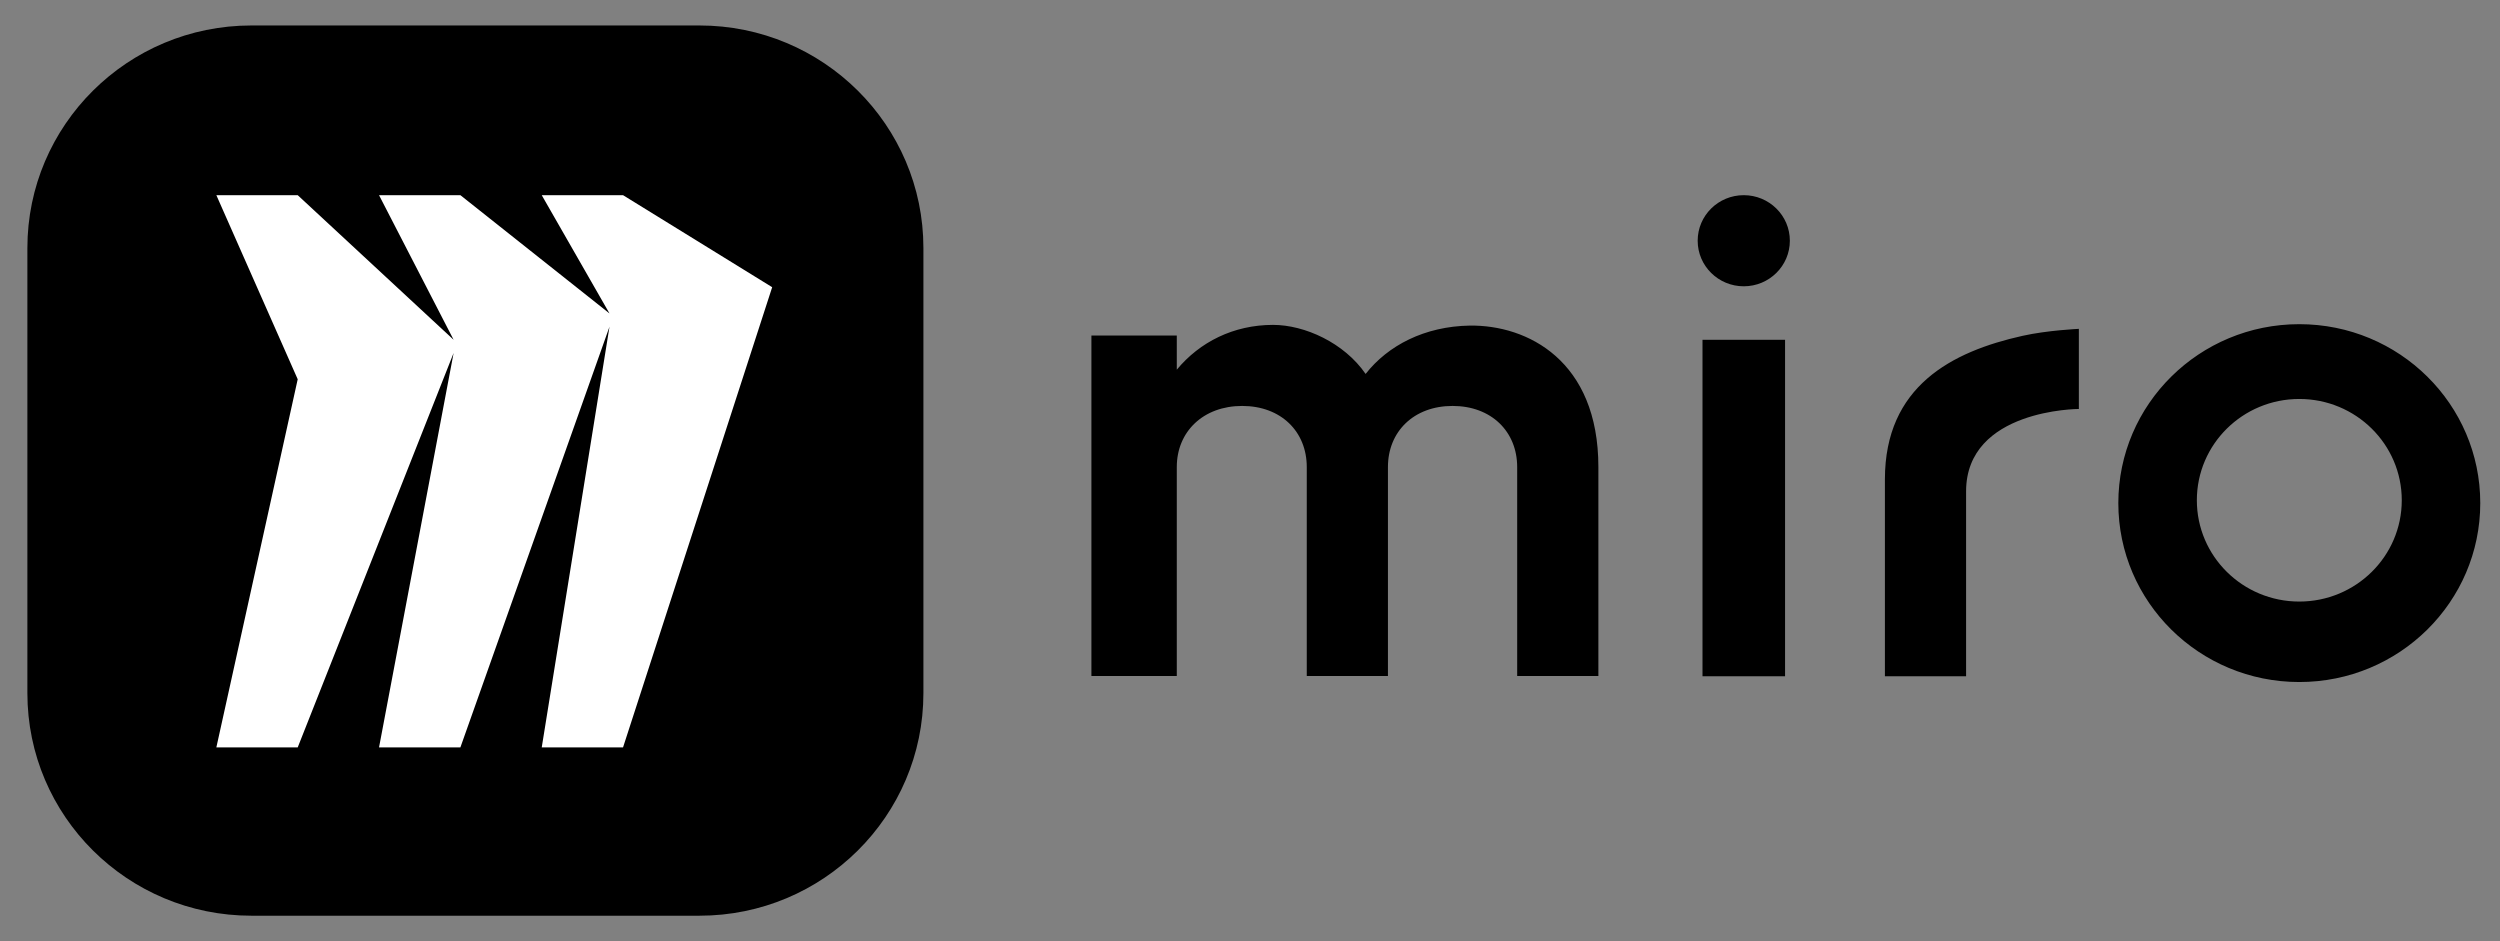
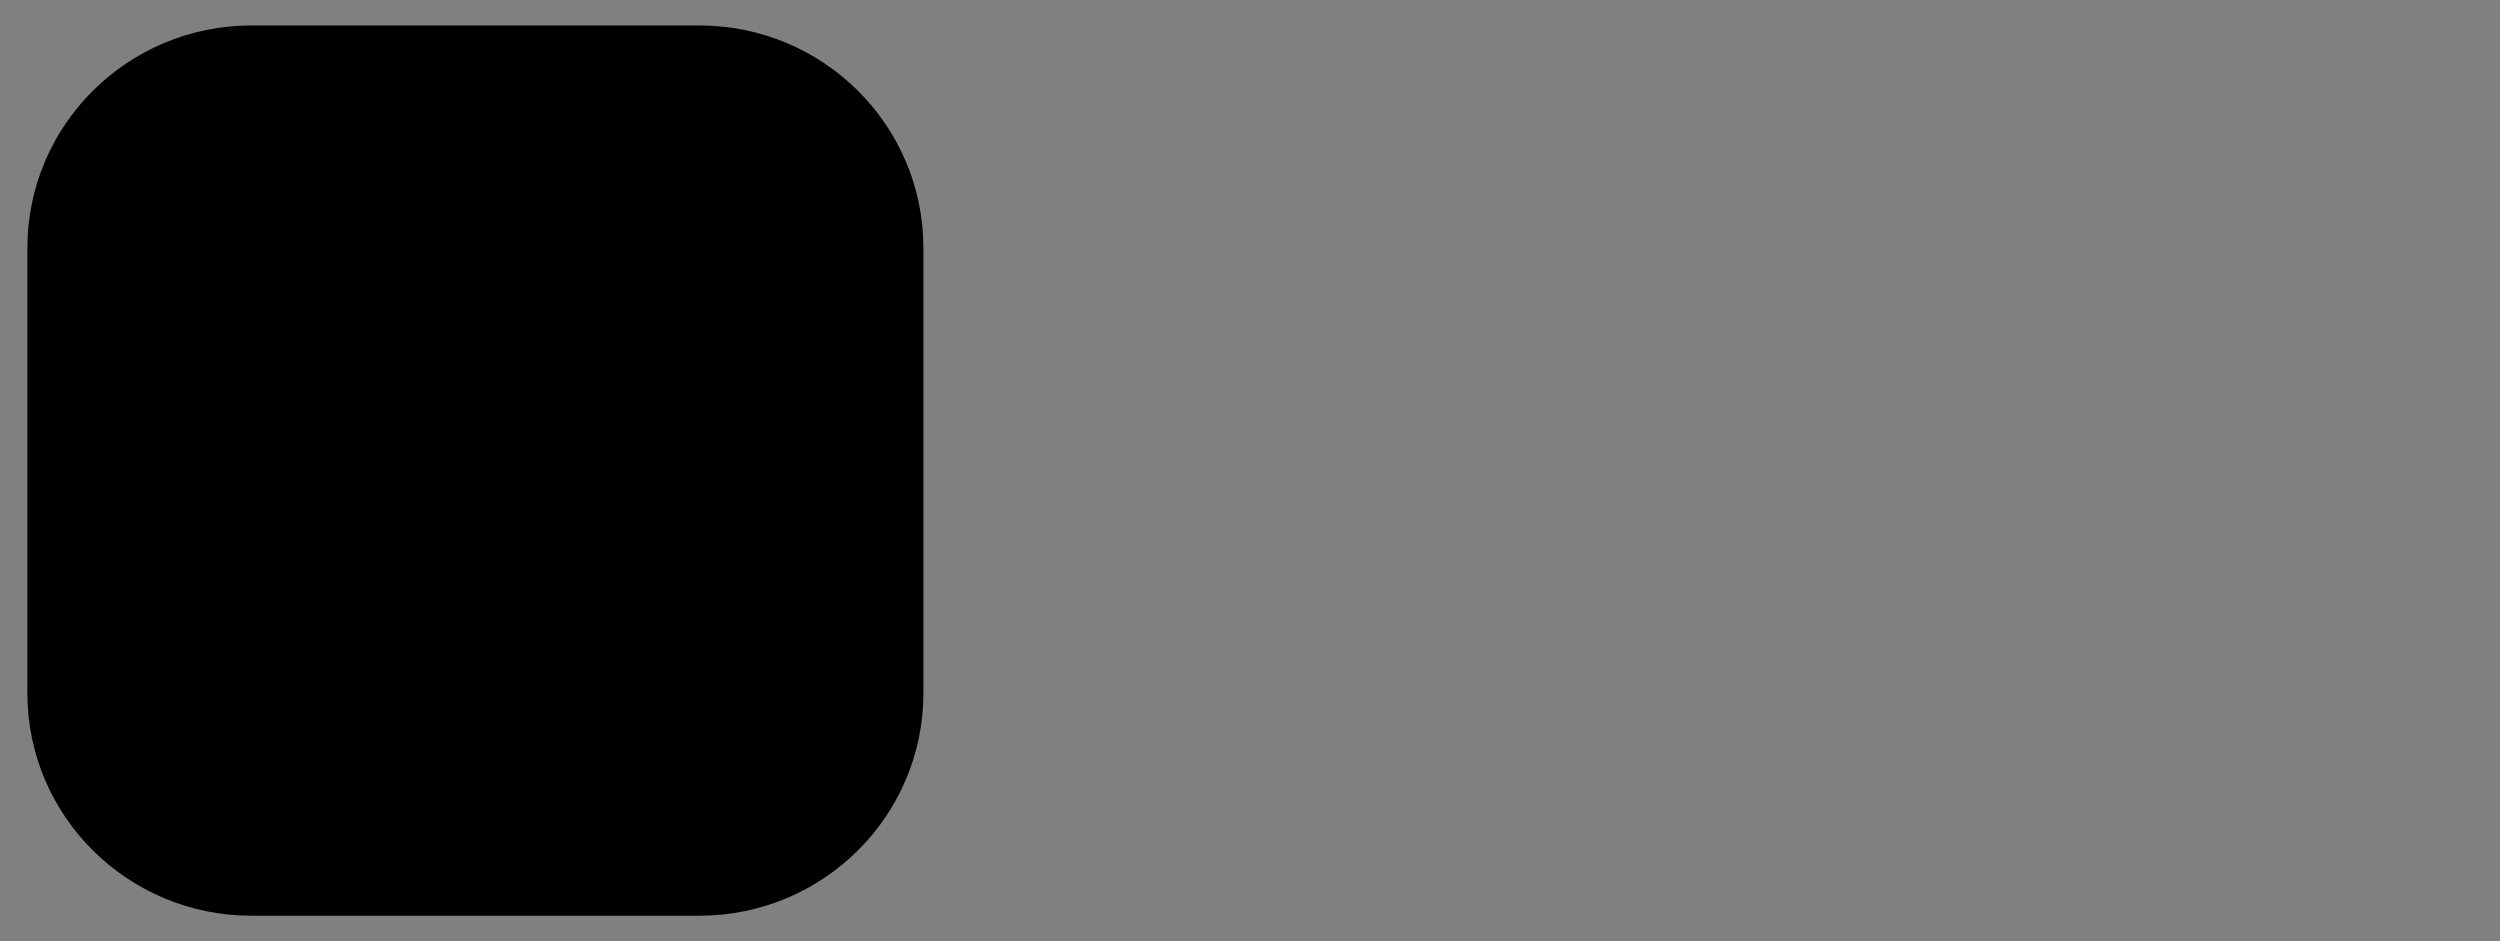
<svg xmlns="http://www.w3.org/2000/svg" width="85" height="32" viewBox="0 0 85 32" fill="none">
  <rect x="0" y="0" width="85" height="32" fill="#808080" stroke="none" />
  <path d="M0.931 8.433C0.931 4.254 4.341 0.866 8.547 0.866H23.78C27.986 0.866 31.396 4.254 31.396 8.433V23.567C31.396 27.746 27.986 31.134 23.78 31.134H8.547C4.341 31.134 0.931 27.746 0.931 23.567V8.433Z" fill="black" />
-   <path fill-rule="evenodd" clip-rule="evenodd" d="M21.183 6.636L26.254 9.765L21.183 25.412H18.419L20.723 11.107L15.653 25.412H12.887L15.423 12.001L10.122 25.412H7.356L10.122 12.895L7.356 6.636H10.122L15.423 11.553L12.887 6.636H15.653L20.723 10.658L18.419 6.636H21.183Z" fill="white" />
-   <path fill-rule="evenodd" clip-rule="evenodd" d="M64.087 16.298C64.087 13.133 66.361 11.955 68.763 11.419C69.609 11.229 70.681 11.181 70.681 11.181V13.905C70.681 13.905 66.847 13.909 66.847 16.708V22.992H64.087V16.298ZM43.283 11.046C44.358 11.047 45.7 11.652 46.431 12.714C47.189 11.747 48.435 11.095 49.973 11.07C51.928 11.045 54.345 12.254 54.345 15.879V22.983H51.584V15.879C51.584 14.671 50.704 13.802 49.388 13.802C48.071 13.802 47.19 14.671 47.19 15.879V22.983H44.43V15.879C44.43 14.671 43.552 13.802 42.233 13.802C40.915 13.802 40.011 14.671 40.011 15.879V22.983H37.108V11.407H40.011V12.569C40.792 11.628 41.94 11.047 43.283 11.046ZM60.692 11.554V22.992H57.885V11.554H60.692ZM59.288 9.734C58.422 9.734 57.721 9.04 57.721 8.185C57.721 7.329 58.422 6.636 59.288 6.636C60.153 6.636 60.855 7.329 60.855 8.185C60.855 9.04 60.153 9.734 59.288 9.734ZM78.176 11.022C81.575 11.022 84.329 13.745 84.329 17.106C84.329 20.465 81.575 23.189 78.176 23.189C74.778 23.189 72.023 20.465 72.023 17.106C72.023 13.745 74.778 11.022 78.176 11.022ZM78.176 20.453C80.1 20.453 81.66 18.911 81.66 17.009C81.66 15.106 80.1 13.565 78.176 13.565C76.252 13.565 74.693 15.106 74.693 17.009C74.693 18.911 76.252 20.453 78.176 20.453Z" fill="black" />
</svg>